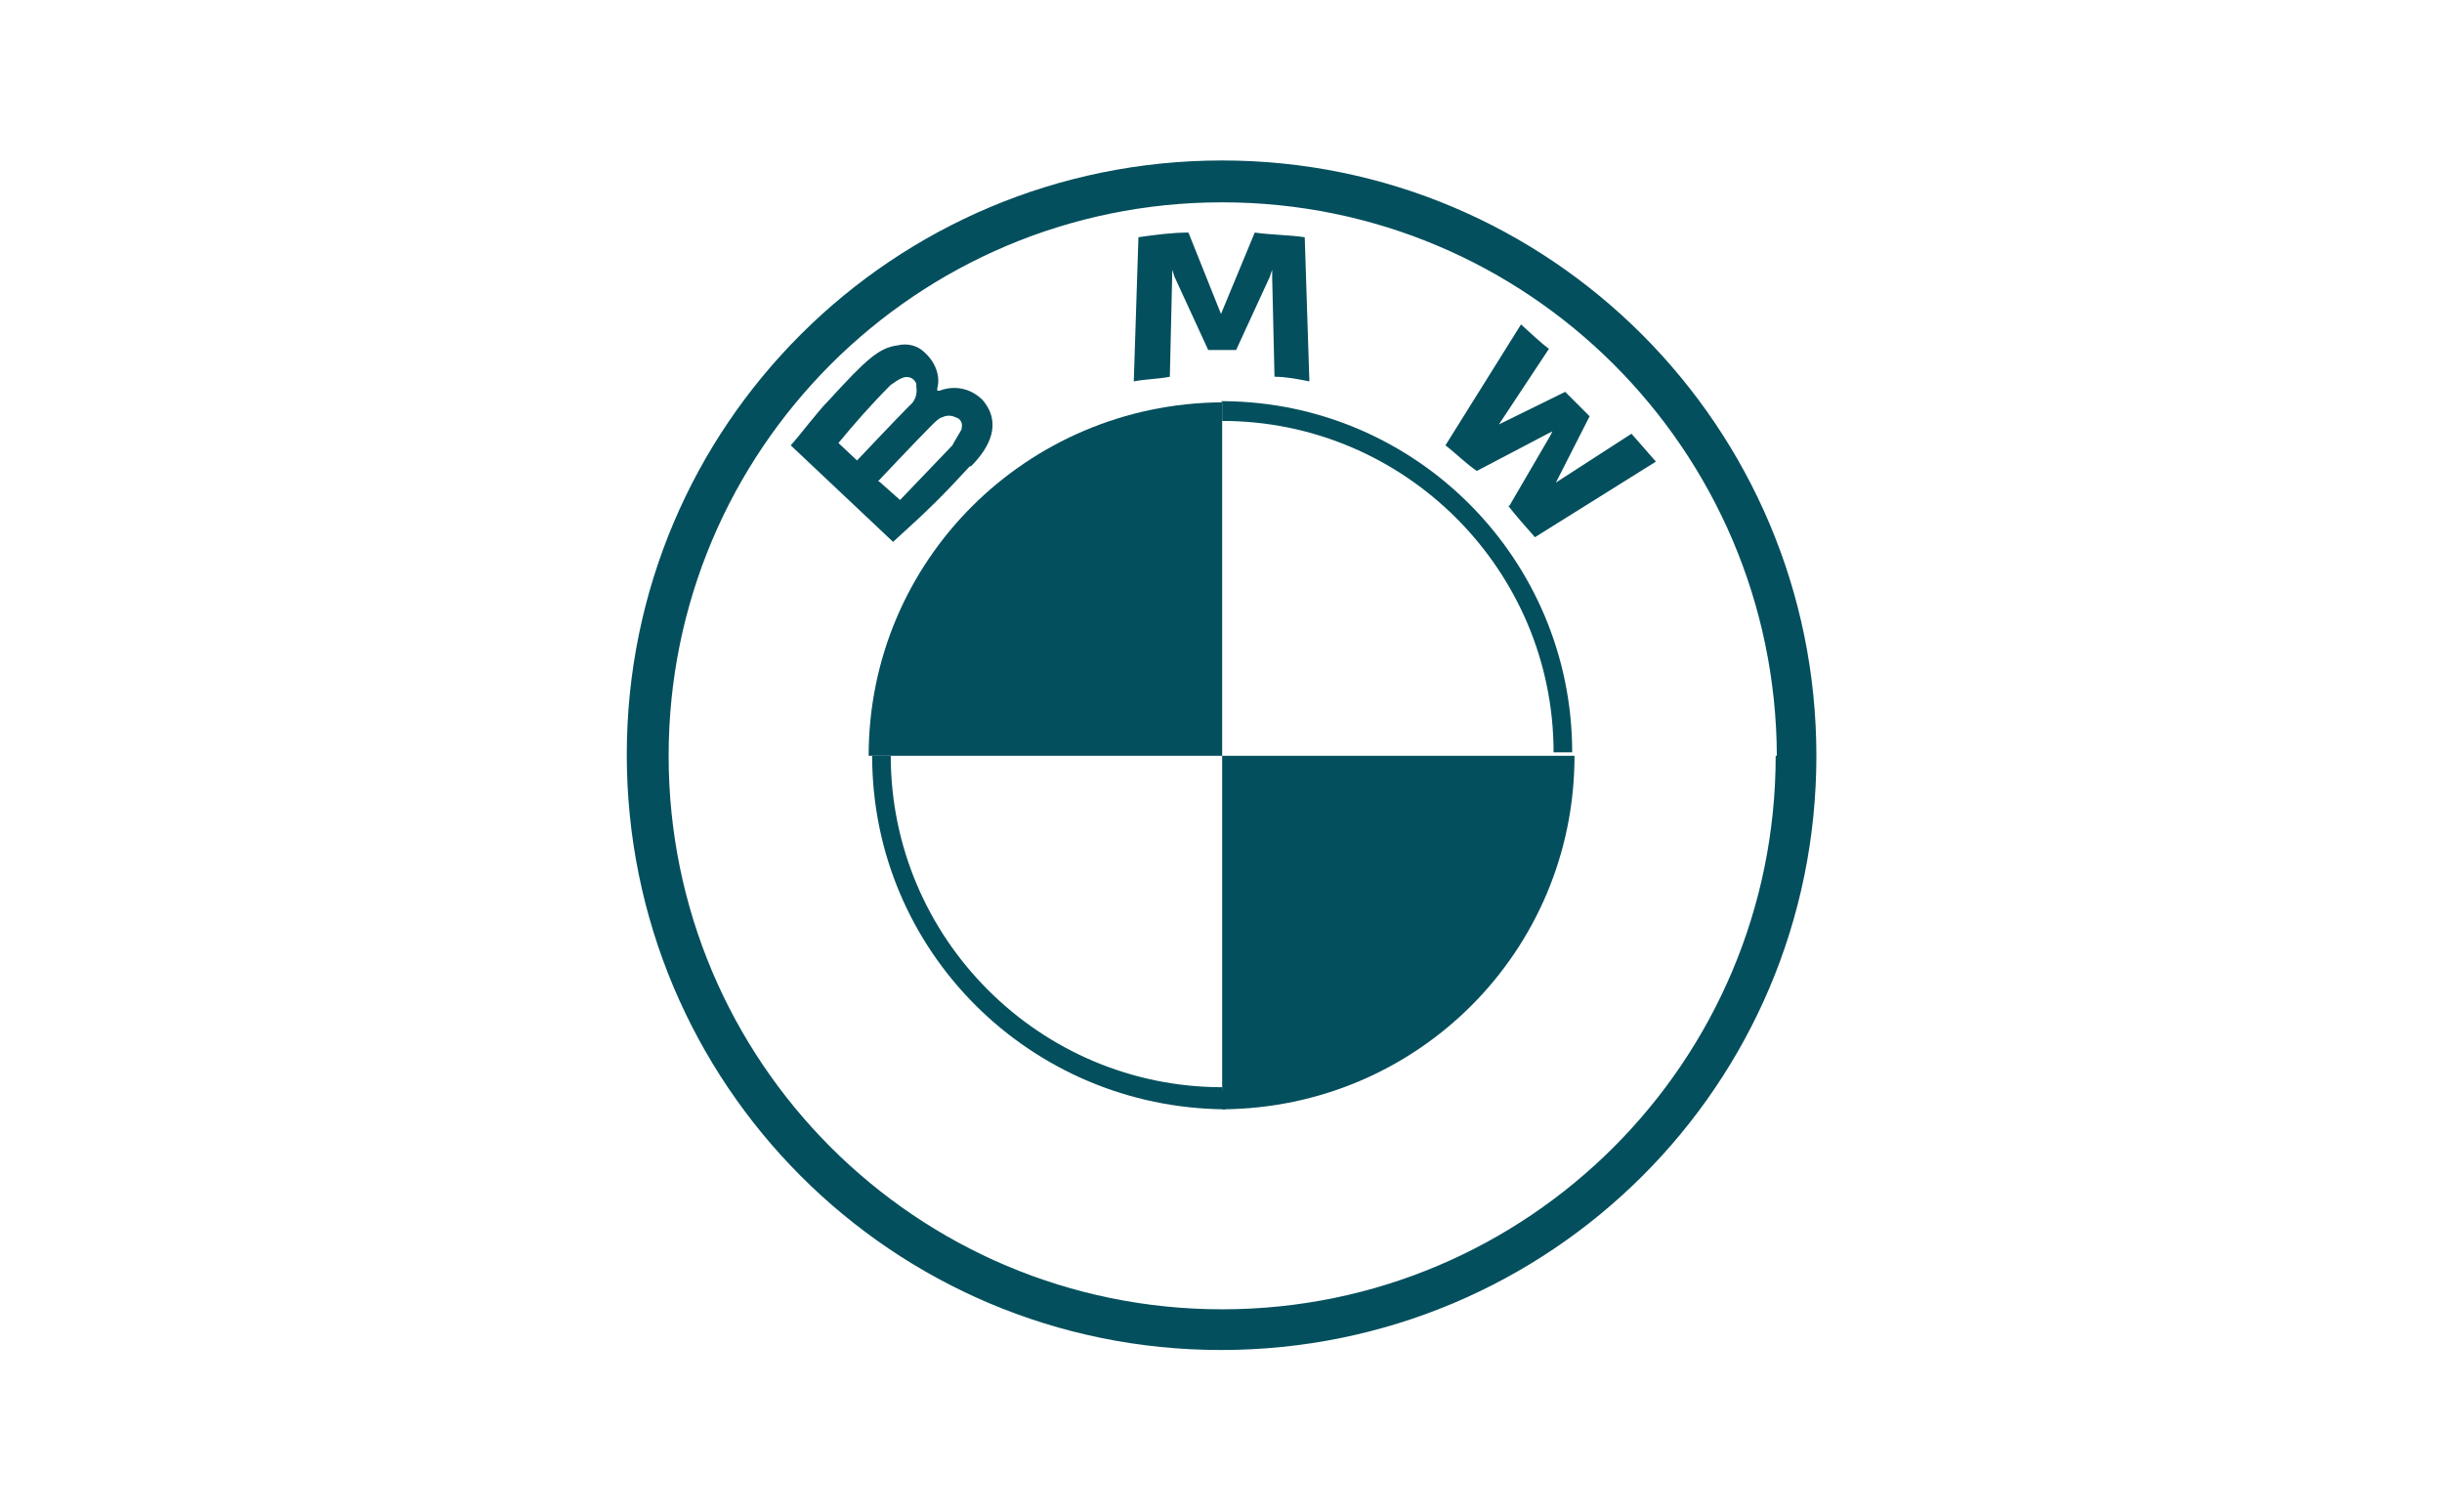
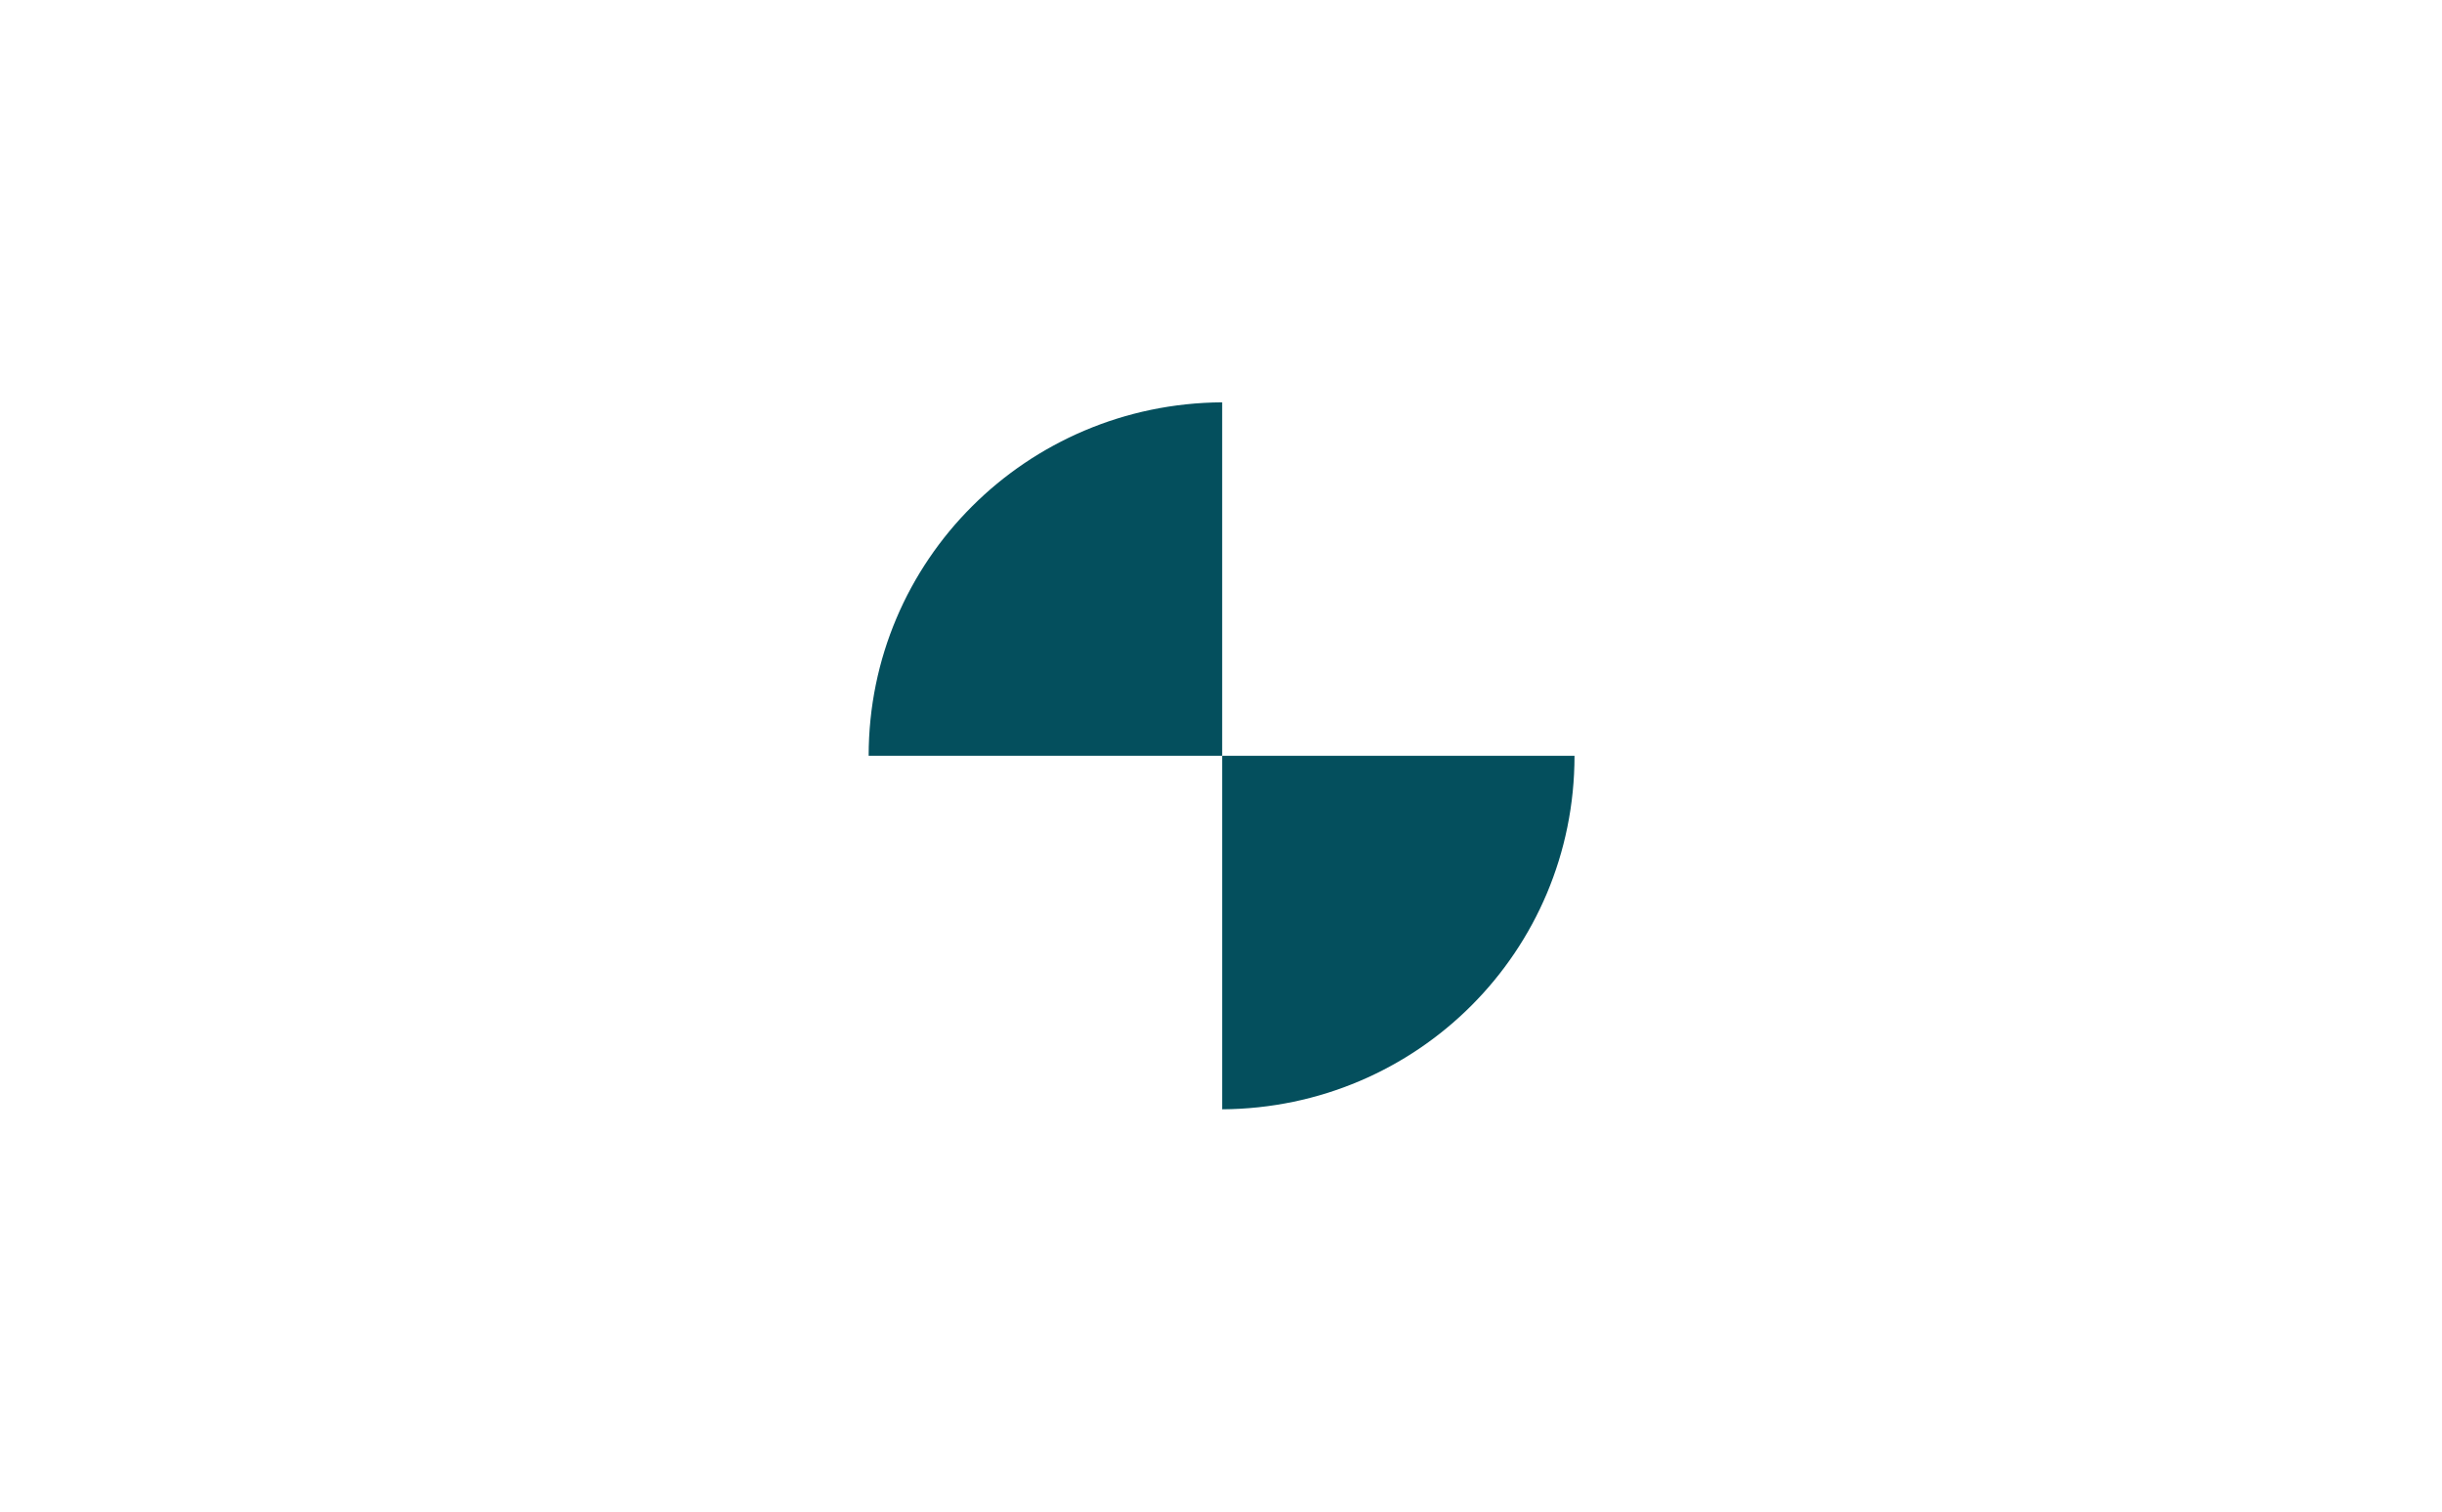
<svg xmlns="http://www.w3.org/2000/svg" id="Layer_1" data-name="Layer 1" version="1.1" viewBox="0 0 210 130">
  <defs>
    <style>
      .cls-1 {
        fill: #044f5d;
        stroke-width: 0px;
      }
    </style>
  </defs>
-   <path class="cls-1" d="M105.1,13.8c-28.3,0-51.2,22.8-51.2,51.1,0,28.3,22.8,51.2,51.1,51.2,28.3,0,51.2-22.8,51.2-51.1h0c0-28.3-22.9-51.2-51.1-51.2ZM152.7,65c0,26.3-21.3,47.6-47.6,47.6s-47.6-21.3-47.6-47.6,21.3-47.6,47.6-47.6c26.3,0,47.6,21.3,47.7,47.6h0ZM105.1,34.6v1.6h0c15.7,0,28.5,12.8,28.5,28.5h1.6c0-16.6-13.4-30.1-30-30.2,0,0-.1,0-.2,0h0M105.1,93.5c-15.7,0-28.5-12.8-28.5-28.5h-1.6c0,16.8,13.6,30.3,30.4,30.4M129.7,43.5c.7.9,1.5,1.8,2.3,2.7l10.4-6.5c-.7-.8-1.4-1.6-2.1-2.4l-6.5,4.2-.4.4.4-.4,2.9-5.7-2.1-2.1-5.7,2.8-.4.4.4-.4,4.3-6.5c-.8-.6-1.4-1.2-2.4-2.1l-6.5,10.4c.8.6,1.8,1.6,2.7,2.2l6.1-3.2.4-.2-.2.4-3.5,6ZM106.3,30.1l2.9-6.3.2-.6v.6l.2,8.6c1,0,2,.2,3,.4l-.4-12.4c-1.4-.2-2.9-.2-4.3-.4l-2.9,7h0l-2.8-7c-1.4,0-2.9.2-4.3.4l-.4,12.4c1-.2,2.1-.2,3.1-.4l.2-8.6v-.6l.2.6,2.9,6.3h2.3ZM83.5,40.1c1.6-1.6,2.7-3.7,1-5.7-1-1-2.4-1.3-3.7-.8h-.2v-.2c.3-1.1-.2-2.3-1.1-3.1-.6-.6-1.5-.8-2.3-.6-1.6.2-2.7,1.2-5.9,4.7-1,1-2.4,2.9-3.3,3.9l8.8,8.3c3.1-2.8,4.3-4,6.6-6.5ZM72.1,38.1c1.4-1.7,2.9-3.4,4.5-5,.3-.2.7-.5,1-.6.5-.2,1,0,1.2.5,0,.1,0,.2,0,.3.1.6-.1,1.2-.6,1.6-1,1-4.5,4.7-4.5,4.7l-1.7-1.6ZM75.5,41.4s3.3-3.5,4.5-4.7c.4-.4.8-.8,1-.8.4-.2.8-.2,1.2,0,.4.1.6.5.5.9,0,0,0,0,0,.1-.2.4-.6,1-.8,1.4l-4.5,4.7-1.8-1.6Z" />
  <path class="cls-1" d="M105.1,34.6v30.4h-30.4c0-16.8,13.6-30.3,30.4-30.4Z" />
  <path class="cls-1" d="M135.4,65c0,16.8-13.5,30.3-30.3,30.4h0v-30.4h30.4Z" />
</svg>